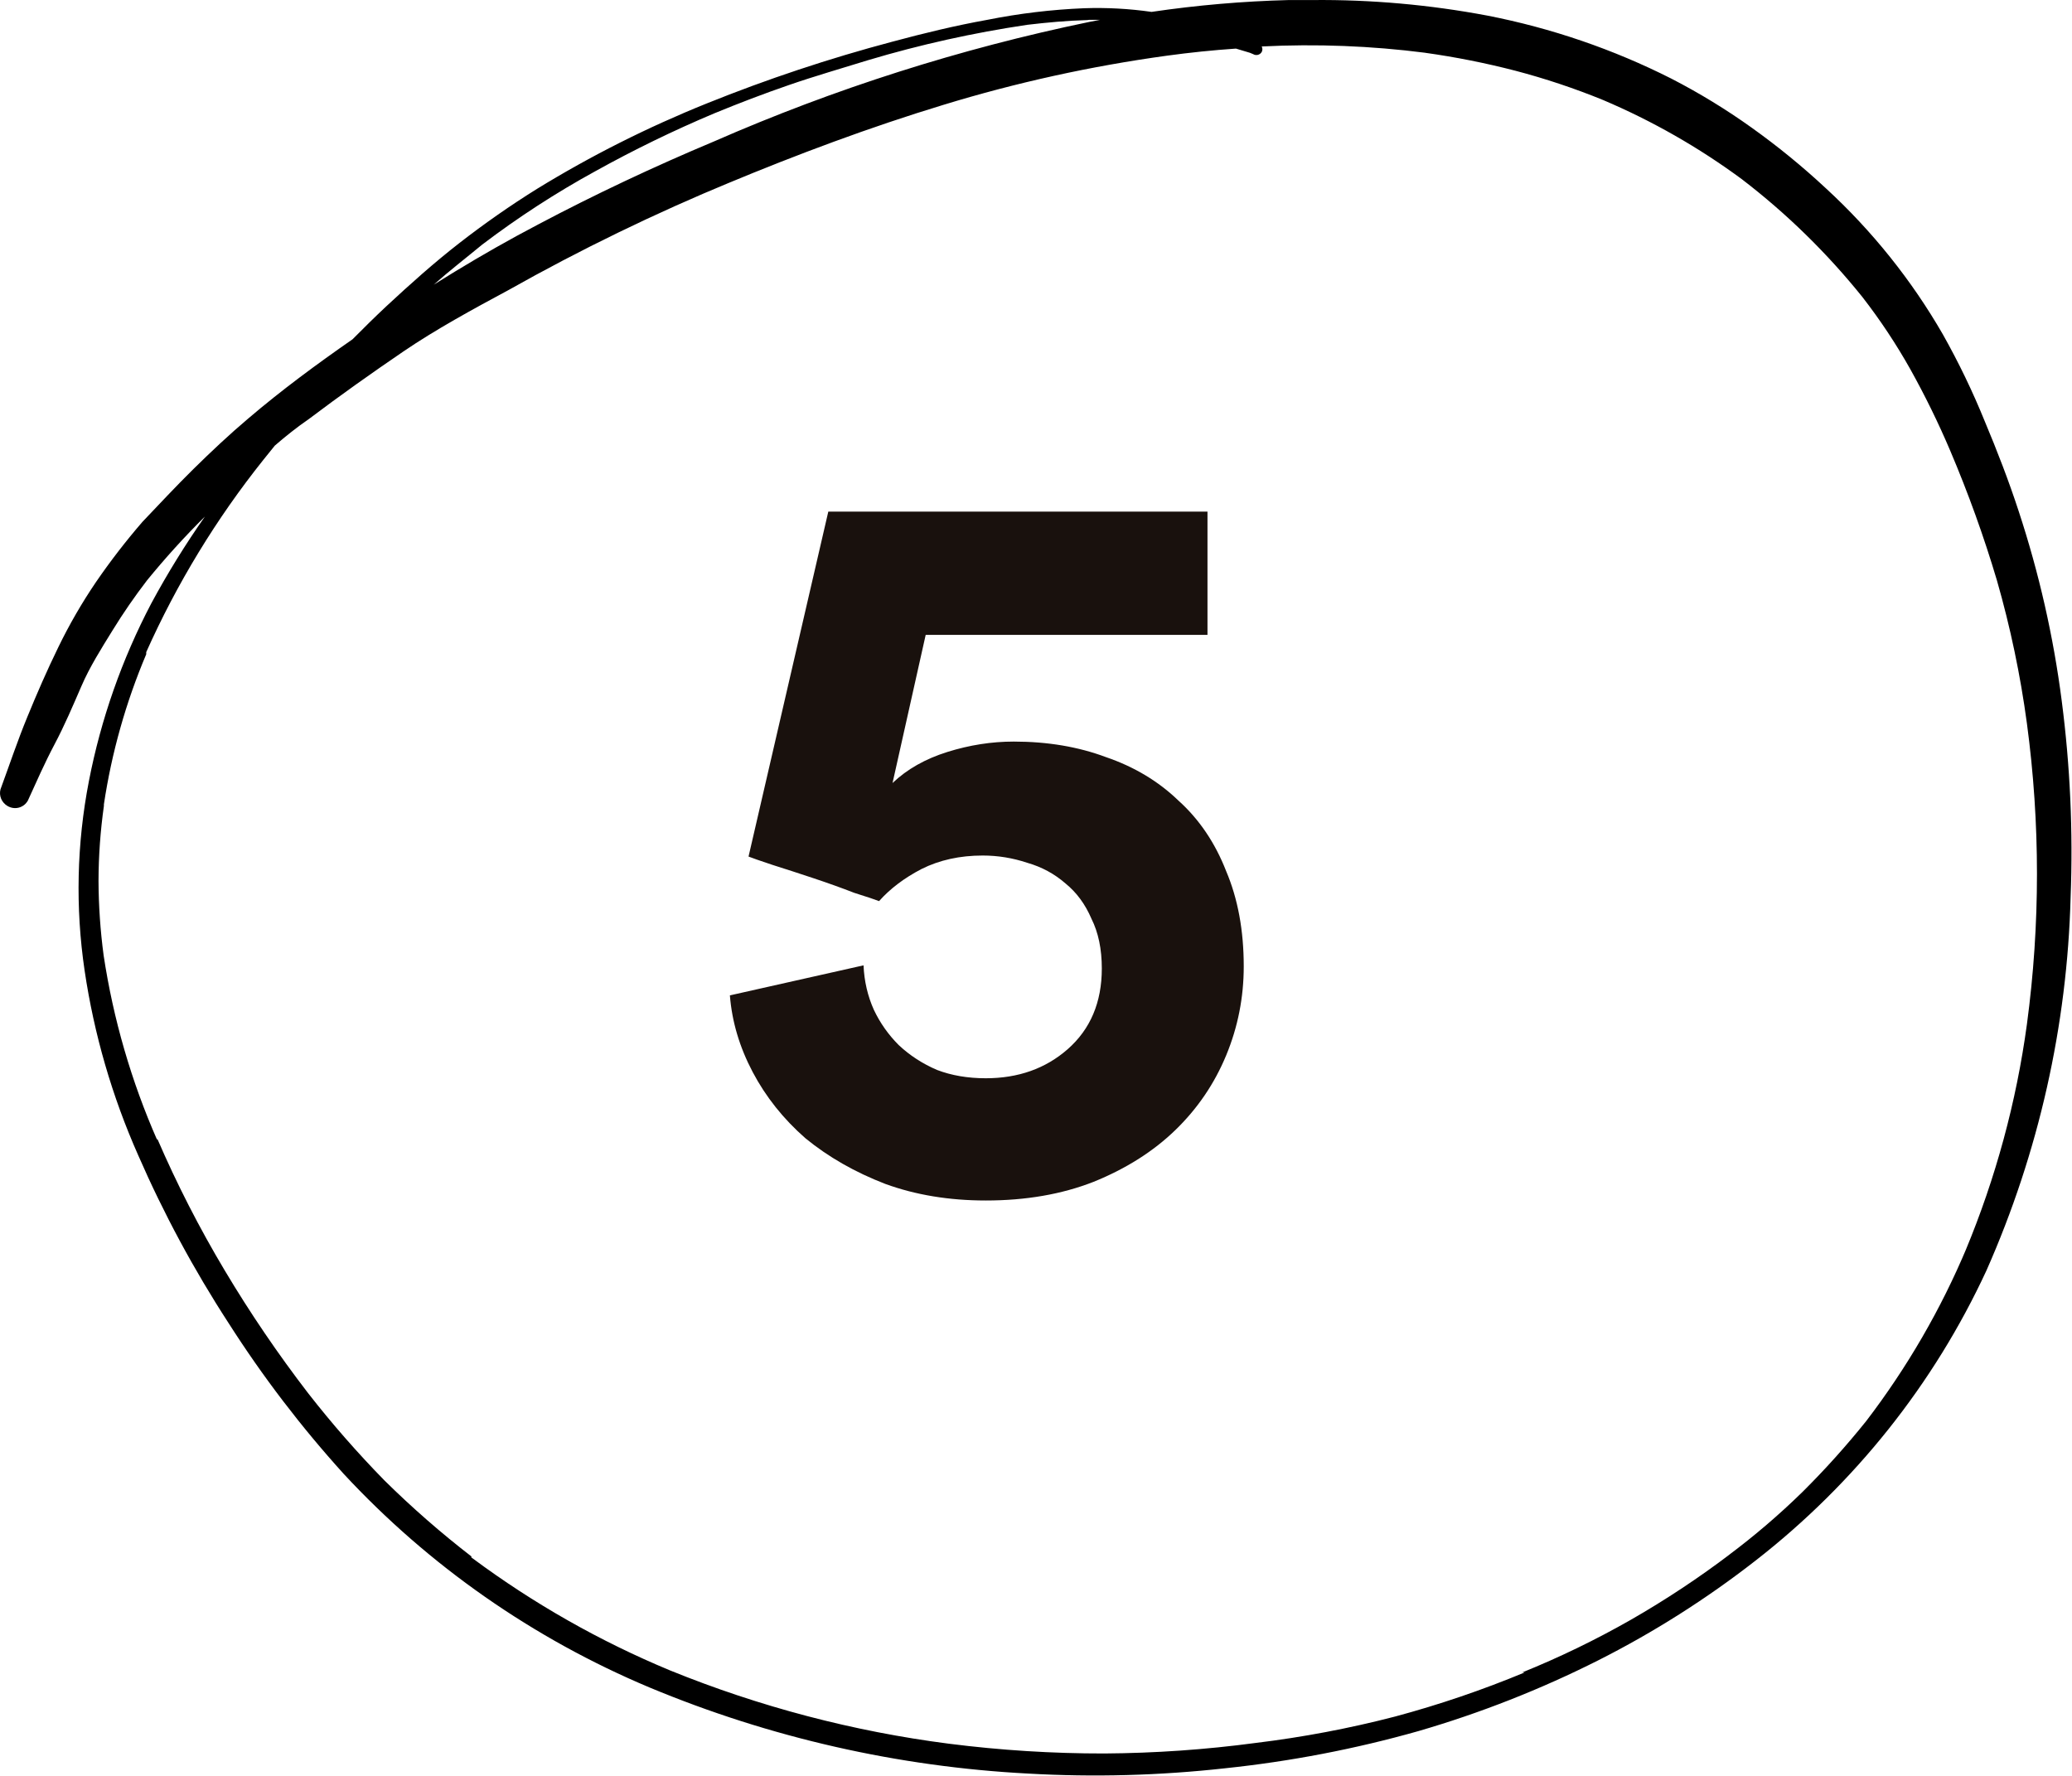
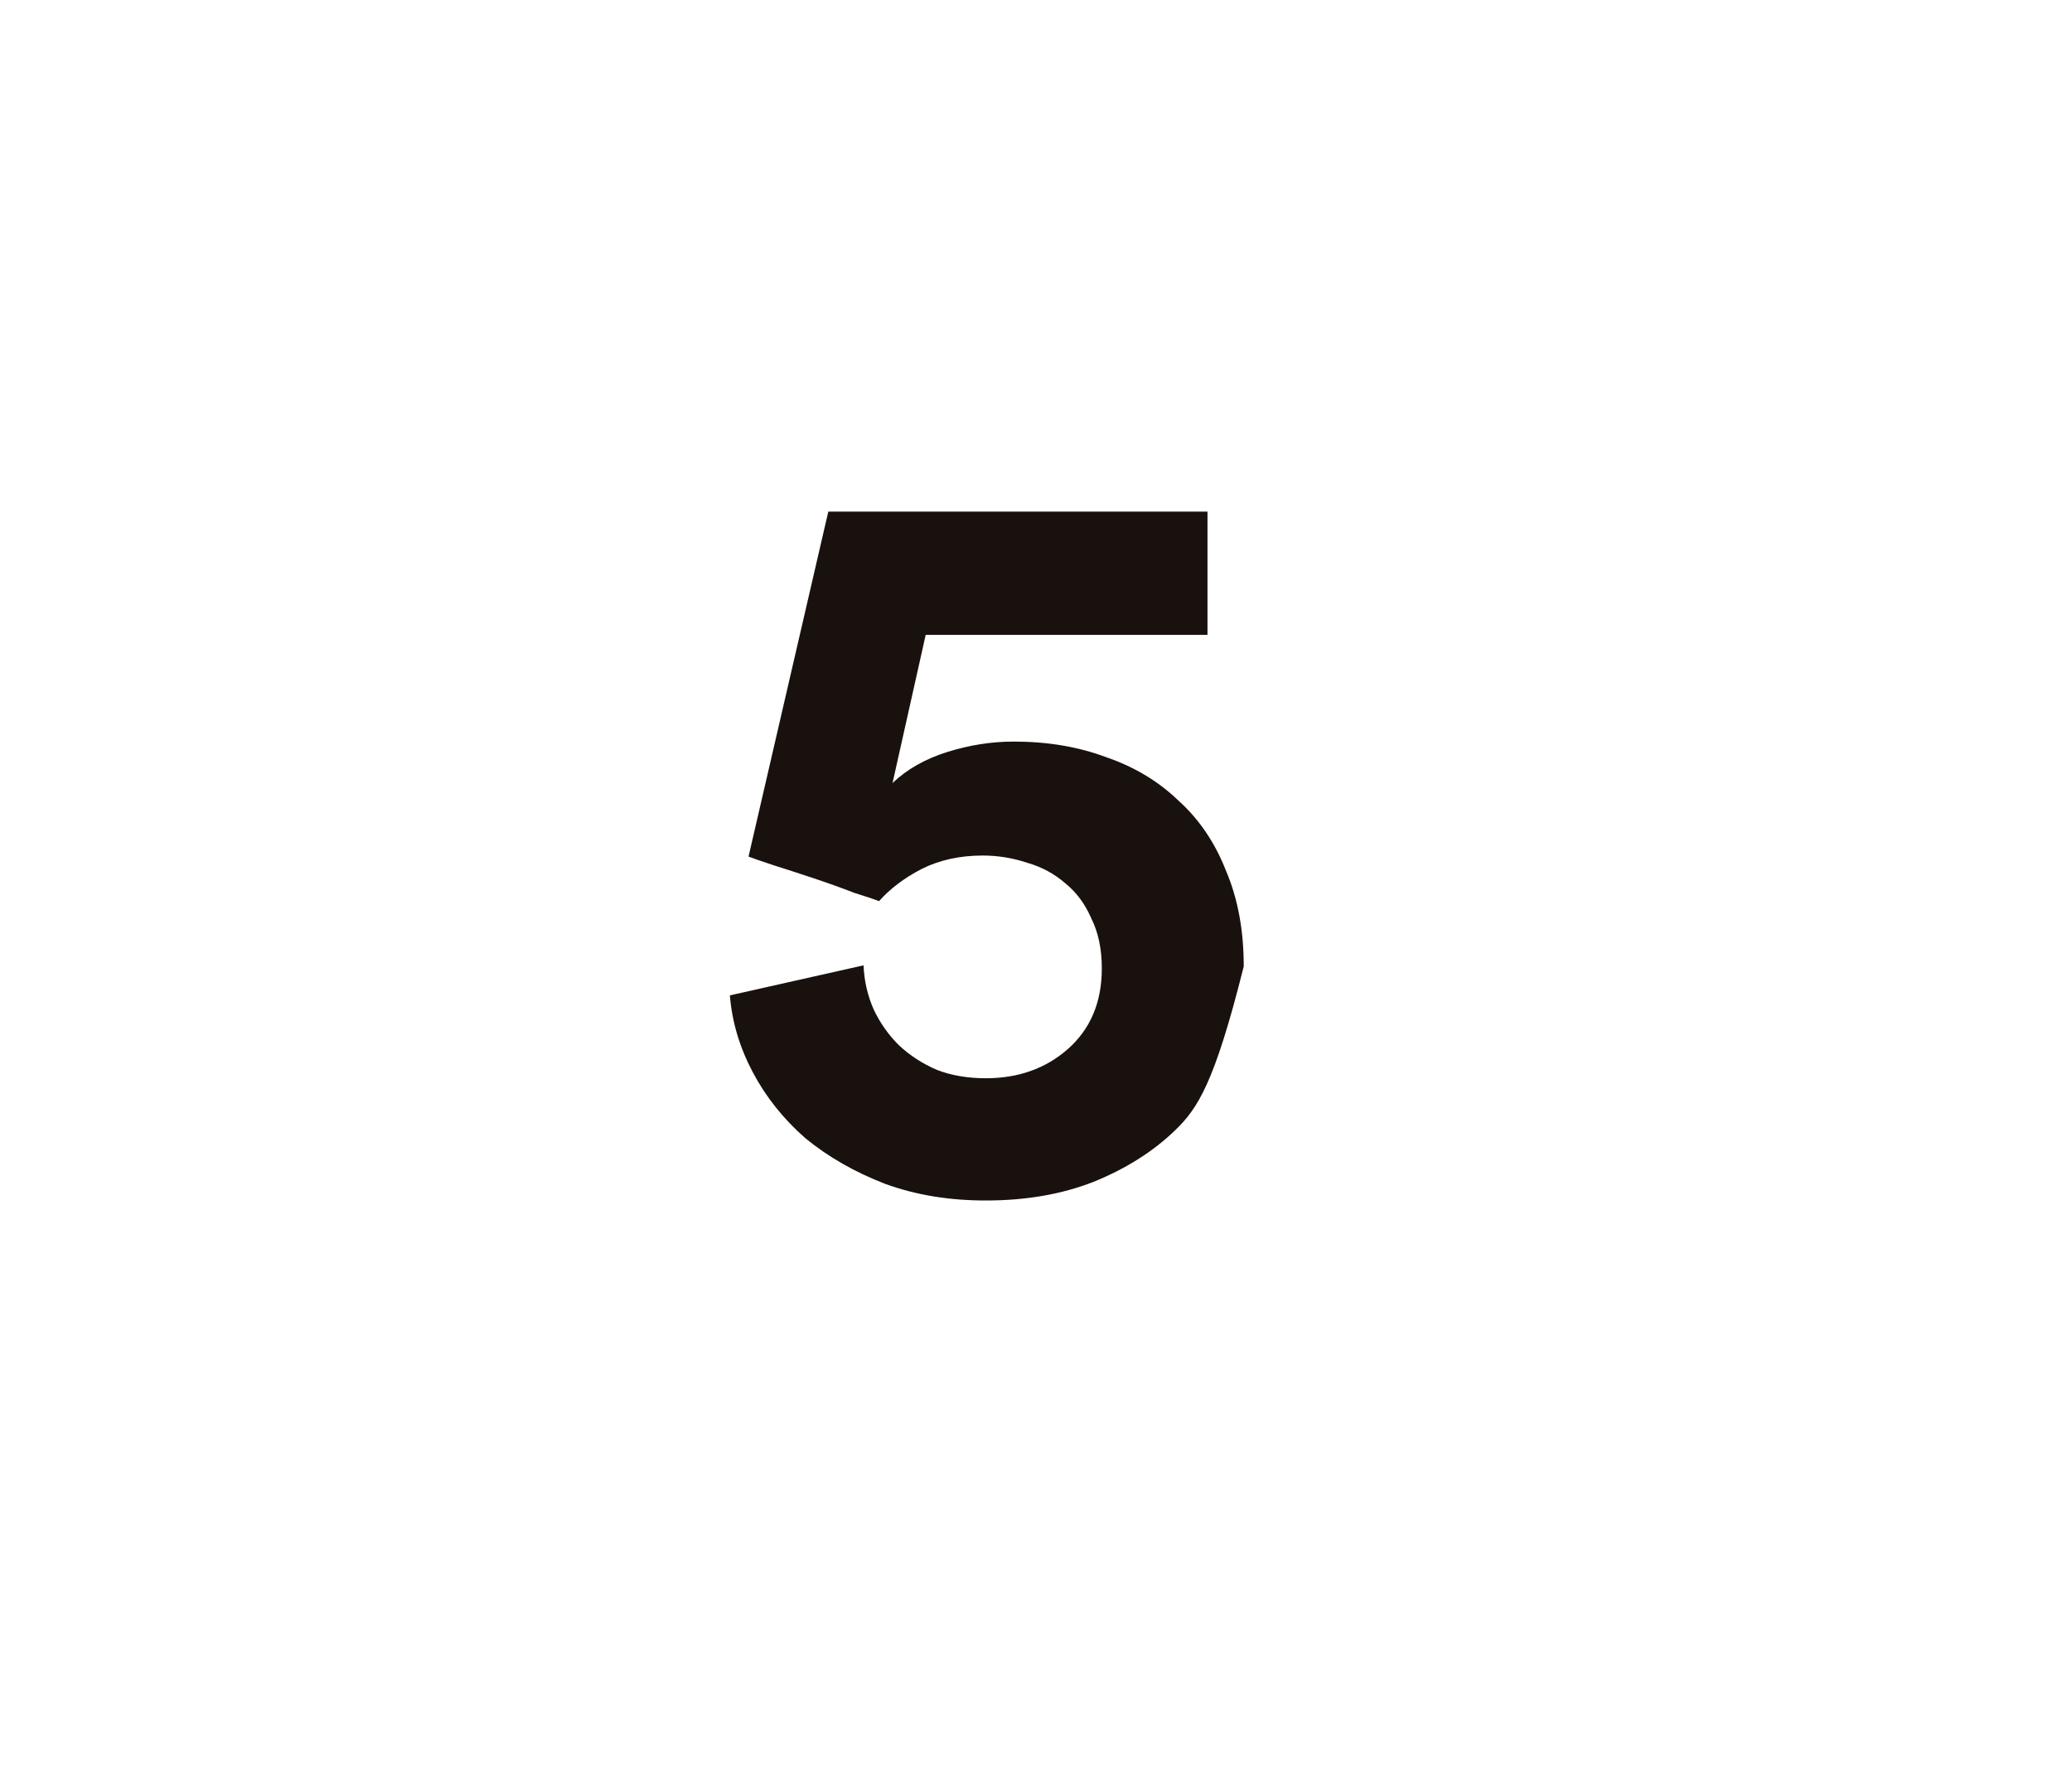
<svg xmlns="http://www.w3.org/2000/svg" width="42" height="36" viewBox="0 0 42 36" fill="none">
-   <path d="M17.504 19.569C17.518 19.891 17.588 20.192 17.714 20.472C17.84 20.738 18.008 20.976 18.218 21.186C18.442 21.396 18.701 21.564 18.995 21.69C19.289 21.802 19.618 21.858 19.982 21.858C20.64 21.858 21.193 21.662 21.641 21.27C22.103 20.864 22.334 20.318 22.334 19.632C22.334 19.24 22.264 18.904 22.124 18.624C21.998 18.33 21.823 18.092 21.599 17.91C21.375 17.714 21.116 17.574 20.822 17.49C20.528 17.392 20.227 17.343 19.919 17.343C19.457 17.343 19.044 17.434 18.68 17.616C18.33 17.798 18.043 18.015 17.819 18.267C17.749 18.239 17.581 18.183 17.315 18.099C17.063 18.001 16.79 17.903 16.496 17.805C16.202 17.707 15.922 17.616 15.656 17.532C15.404 17.448 15.243 17.392 15.173 17.364L16.79 10.371H24.476V12.87H18.764L18.092 15.873C18.386 15.593 18.757 15.383 19.205 15.243C19.653 15.103 20.101 15.033 20.549 15.033C21.235 15.033 21.858 15.138 22.418 15.348C22.992 15.544 23.482 15.838 23.888 16.23C24.308 16.608 24.63 17.084 24.854 17.658C25.092 18.218 25.211 18.862 25.211 19.59C25.211 20.22 25.092 20.822 24.854 21.396C24.616 21.97 24.273 22.474 23.825 22.908C23.377 23.342 22.824 23.692 22.166 23.958C21.522 24.21 20.794 24.336 19.982 24.336C19.24 24.336 18.561 24.224 17.945 24C17.329 23.762 16.79 23.454 16.328 23.076C15.88 22.684 15.523 22.236 15.257 21.732C14.991 21.228 14.837 20.71 14.795 20.178L17.504 19.569Z" fill="#19110D" />
-   <path d="M26.123 0.001C25.192 0.025 24.263 0.105 23.342 0.241C22.889 0.176 22.431 0.151 21.974 0.167C21.315 0.194 20.659 0.273 20.013 0.402C19.361 0.519 18.72 0.675 18.085 0.846C16.807 1.185 15.551 1.603 14.326 2.097C13.131 2.578 11.979 3.157 10.883 3.83C10.341 4.168 9.817 4.534 9.313 4.926C8.797 5.327 8.314 5.76 7.836 6.204C7.602 6.423 7.374 6.648 7.146 6.878C6.424 7.38 5.712 7.904 5.034 8.482C4.648 8.808 4.279 9.156 3.92 9.509C3.562 9.862 3.219 10.231 2.888 10.578C2.55 10.969 2.235 11.377 1.943 11.803C1.658 12.223 1.404 12.663 1.183 13.118C0.955 13.584 0.748 14.06 0.553 14.536C0.357 15.011 0.189 15.514 0.01 16.001C-0.007 16.064 -0.002 16.131 0.023 16.192C0.049 16.253 0.094 16.304 0.151 16.338C0.185 16.358 0.223 16.372 0.262 16.378C0.302 16.384 0.342 16.382 0.381 16.372C0.419 16.362 0.455 16.344 0.487 16.32C0.518 16.296 0.544 16.265 0.564 16.231C0.737 15.851 0.906 15.466 1.107 15.086C1.308 14.707 1.481 14.3 1.65 13.91C1.818 13.52 2.052 13.15 2.28 12.781C2.495 12.431 2.729 12.092 2.98 11.765C3.348 11.314 3.739 10.882 4.154 10.471C3.757 11.037 3.394 11.624 3.067 12.231C2.471 13.366 2.045 14.58 1.802 15.835C1.556 17.101 1.526 18.399 1.715 19.674C1.906 20.964 2.271 22.223 2.801 23.418C3.316 24.599 3.928 25.736 4.632 26.819C5.322 27.901 6.103 28.924 6.967 29.878C8.696 31.742 10.811 33.219 13.169 34.209C15.604 35.224 18.199 35.815 20.838 35.953C22.17 36.029 23.505 35.993 24.831 35.846C26.157 35.707 27.47 35.455 28.752 35.092C30.009 34.726 31.229 34.246 32.396 33.658C33.523 33.089 34.591 32.411 35.584 31.637C37.597 30.07 39.202 28.054 40.266 25.755C41.325 23.363 41.904 20.791 41.972 18.183C42.023 16.855 41.963 15.527 41.792 14.209C41.624 12.902 41.331 11.613 40.918 10.359C40.717 9.744 40.483 9.14 40.234 8.546C39.988 7.939 39.703 7.348 39.381 6.776C38.748 5.678 37.95 4.681 37.013 3.819C36.539 3.377 36.036 2.966 35.508 2.589C34.991 2.219 34.446 1.886 33.879 1.594C32.702 0.999 31.446 0.569 30.148 0.316C28.981 0.096 27.795 -0.01 26.607 0.001H26.123ZM22.077 0.402H22.299L22.077 0.445C19.463 0.986 16.914 1.798 14.473 2.867C13.262 3.375 12.067 3.937 10.905 4.552C10.334 4.851 9.77 5.172 9.216 5.509L8.792 5.771C9.112 5.487 9.438 5.236 9.775 4.958C10.5 4.407 11.266 3.91 12.067 3.471C12.847 3.038 13.65 2.647 14.473 2.3C14.978 2.092 15.483 1.899 15.994 1.723C16.504 1.546 17.08 1.38 17.596 1.22C18.652 0.904 19.73 0.665 20.822 0.503C21.23 0.455 21.631 0.418 22.039 0.407L22.077 0.402ZM28.888 1.07C29.504 1.156 30.116 1.278 30.718 1.434C31.323 1.593 31.916 1.791 32.494 2.027C33.493 2.451 34.437 2.99 35.307 3.632C36.217 4.329 37.037 5.132 37.752 6.022C38.112 6.486 38.437 6.976 38.724 7.487C39.023 8.024 39.293 8.575 39.533 9.14C39.897 9.997 40.213 10.874 40.478 11.765C40.751 12.716 40.954 13.685 41.086 14.664C41.358 16.689 41.358 18.74 41.086 20.765C40.872 22.339 40.454 23.879 39.843 25.348L39.87 25.284C39.344 26.539 38.657 27.724 37.828 28.808C37.426 29.309 36.996 29.788 36.54 30.241C36.07 30.701 35.569 31.13 35.041 31.525L35.085 31.493C34.44 31.983 33.763 32.431 33.059 32.835C32.349 33.24 31.613 33.597 30.854 33.904H30.903C30.049 34.259 29.173 34.557 28.279 34.797C27.351 35.038 26.408 35.216 25.455 35.332C24.438 35.468 23.413 35.539 22.386 35.546C21.333 35.547 20.281 35.481 19.236 35.348C17.294 35.098 15.393 34.598 13.582 33.862C12.16 33.271 10.818 32.509 9.585 31.594L9.541 31.562H9.569C8.945 31.081 8.352 30.563 7.793 30.011C7.244 29.45 6.727 28.859 6.245 28.241C5.633 27.445 5.069 26.615 4.556 25.755C4.041 24.893 3.584 24 3.187 23.081V23.113C2.661 21.917 2.296 20.659 2.101 19.37C2.034 18.868 1.999 18.362 1.997 17.856C1.998 17.348 2.035 16.841 2.106 16.338V16.305C2.263 15.26 2.551 14.238 2.964 13.263V13.22C3.586 11.828 4.383 10.518 5.338 9.322L5.571 9.033C5.794 8.84 6.022 8.658 6.256 8.498C6.886 8.022 7.526 7.568 8.178 7.124C8.83 6.68 9.585 6.268 10.302 5.883C11.763 5.06 13.274 4.326 14.826 3.685L14.723 3.728C16.162 3.129 17.634 2.578 19.128 2.124C20.606 1.672 22.119 1.34 23.652 1.129C24.119 1.065 24.586 1.017 25.053 0.985L25.336 1.07L25.401 1.097C25.415 1.106 25.431 1.111 25.447 1.114C25.464 1.116 25.481 1.116 25.497 1.112C25.513 1.108 25.528 1.101 25.542 1.091C25.555 1.081 25.566 1.068 25.575 1.054C25.584 1.037 25.589 1.018 25.589 0.998C25.589 0.978 25.584 0.959 25.575 0.942C26.682 0.886 27.793 0.929 28.893 1.07H28.888ZM28.774 1.07H28.844H28.774ZM35.324 3.632L35.383 3.68L35.324 3.632ZM39.495 9.044V9.076V9.044ZM3.018 11.696L2.986 11.739L3.018 11.696ZM2.98 13.29V13.316C2.98 13.316 2.98 13.316 2.98 13.29Z" fill="black" />
+   <path d="M17.504 19.569C17.518 19.891 17.588 20.192 17.714 20.472C17.84 20.738 18.008 20.976 18.218 21.186C18.442 21.396 18.701 21.564 18.995 21.69C19.289 21.802 19.618 21.858 19.982 21.858C20.64 21.858 21.193 21.662 21.641 21.27C22.103 20.864 22.334 20.318 22.334 19.632C22.334 19.24 22.264 18.904 22.124 18.624C21.998 18.33 21.823 18.092 21.599 17.91C21.375 17.714 21.116 17.574 20.822 17.49C20.528 17.392 20.227 17.343 19.919 17.343C19.457 17.343 19.044 17.434 18.68 17.616C18.33 17.798 18.043 18.015 17.819 18.267C17.749 18.239 17.581 18.183 17.315 18.099C17.063 18.001 16.79 17.903 16.496 17.805C16.202 17.707 15.922 17.616 15.656 17.532C15.404 17.448 15.243 17.392 15.173 17.364L16.79 10.371H24.476V12.87H18.764L18.092 15.873C18.386 15.593 18.757 15.383 19.205 15.243C19.653 15.103 20.101 15.033 20.549 15.033C21.235 15.033 21.858 15.138 22.418 15.348C22.992 15.544 23.482 15.838 23.888 16.23C24.308 16.608 24.63 17.084 24.854 17.658C25.092 18.218 25.211 18.862 25.211 19.59C24.616 21.97 24.273 22.474 23.825 22.908C23.377 23.342 22.824 23.692 22.166 23.958C21.522 24.21 20.794 24.336 19.982 24.336C19.24 24.336 18.561 24.224 17.945 24C17.329 23.762 16.79 23.454 16.328 23.076C15.88 22.684 15.523 22.236 15.257 21.732C14.991 21.228 14.837 20.71 14.795 20.178L17.504 19.569Z" fill="#19110D" />
</svg>